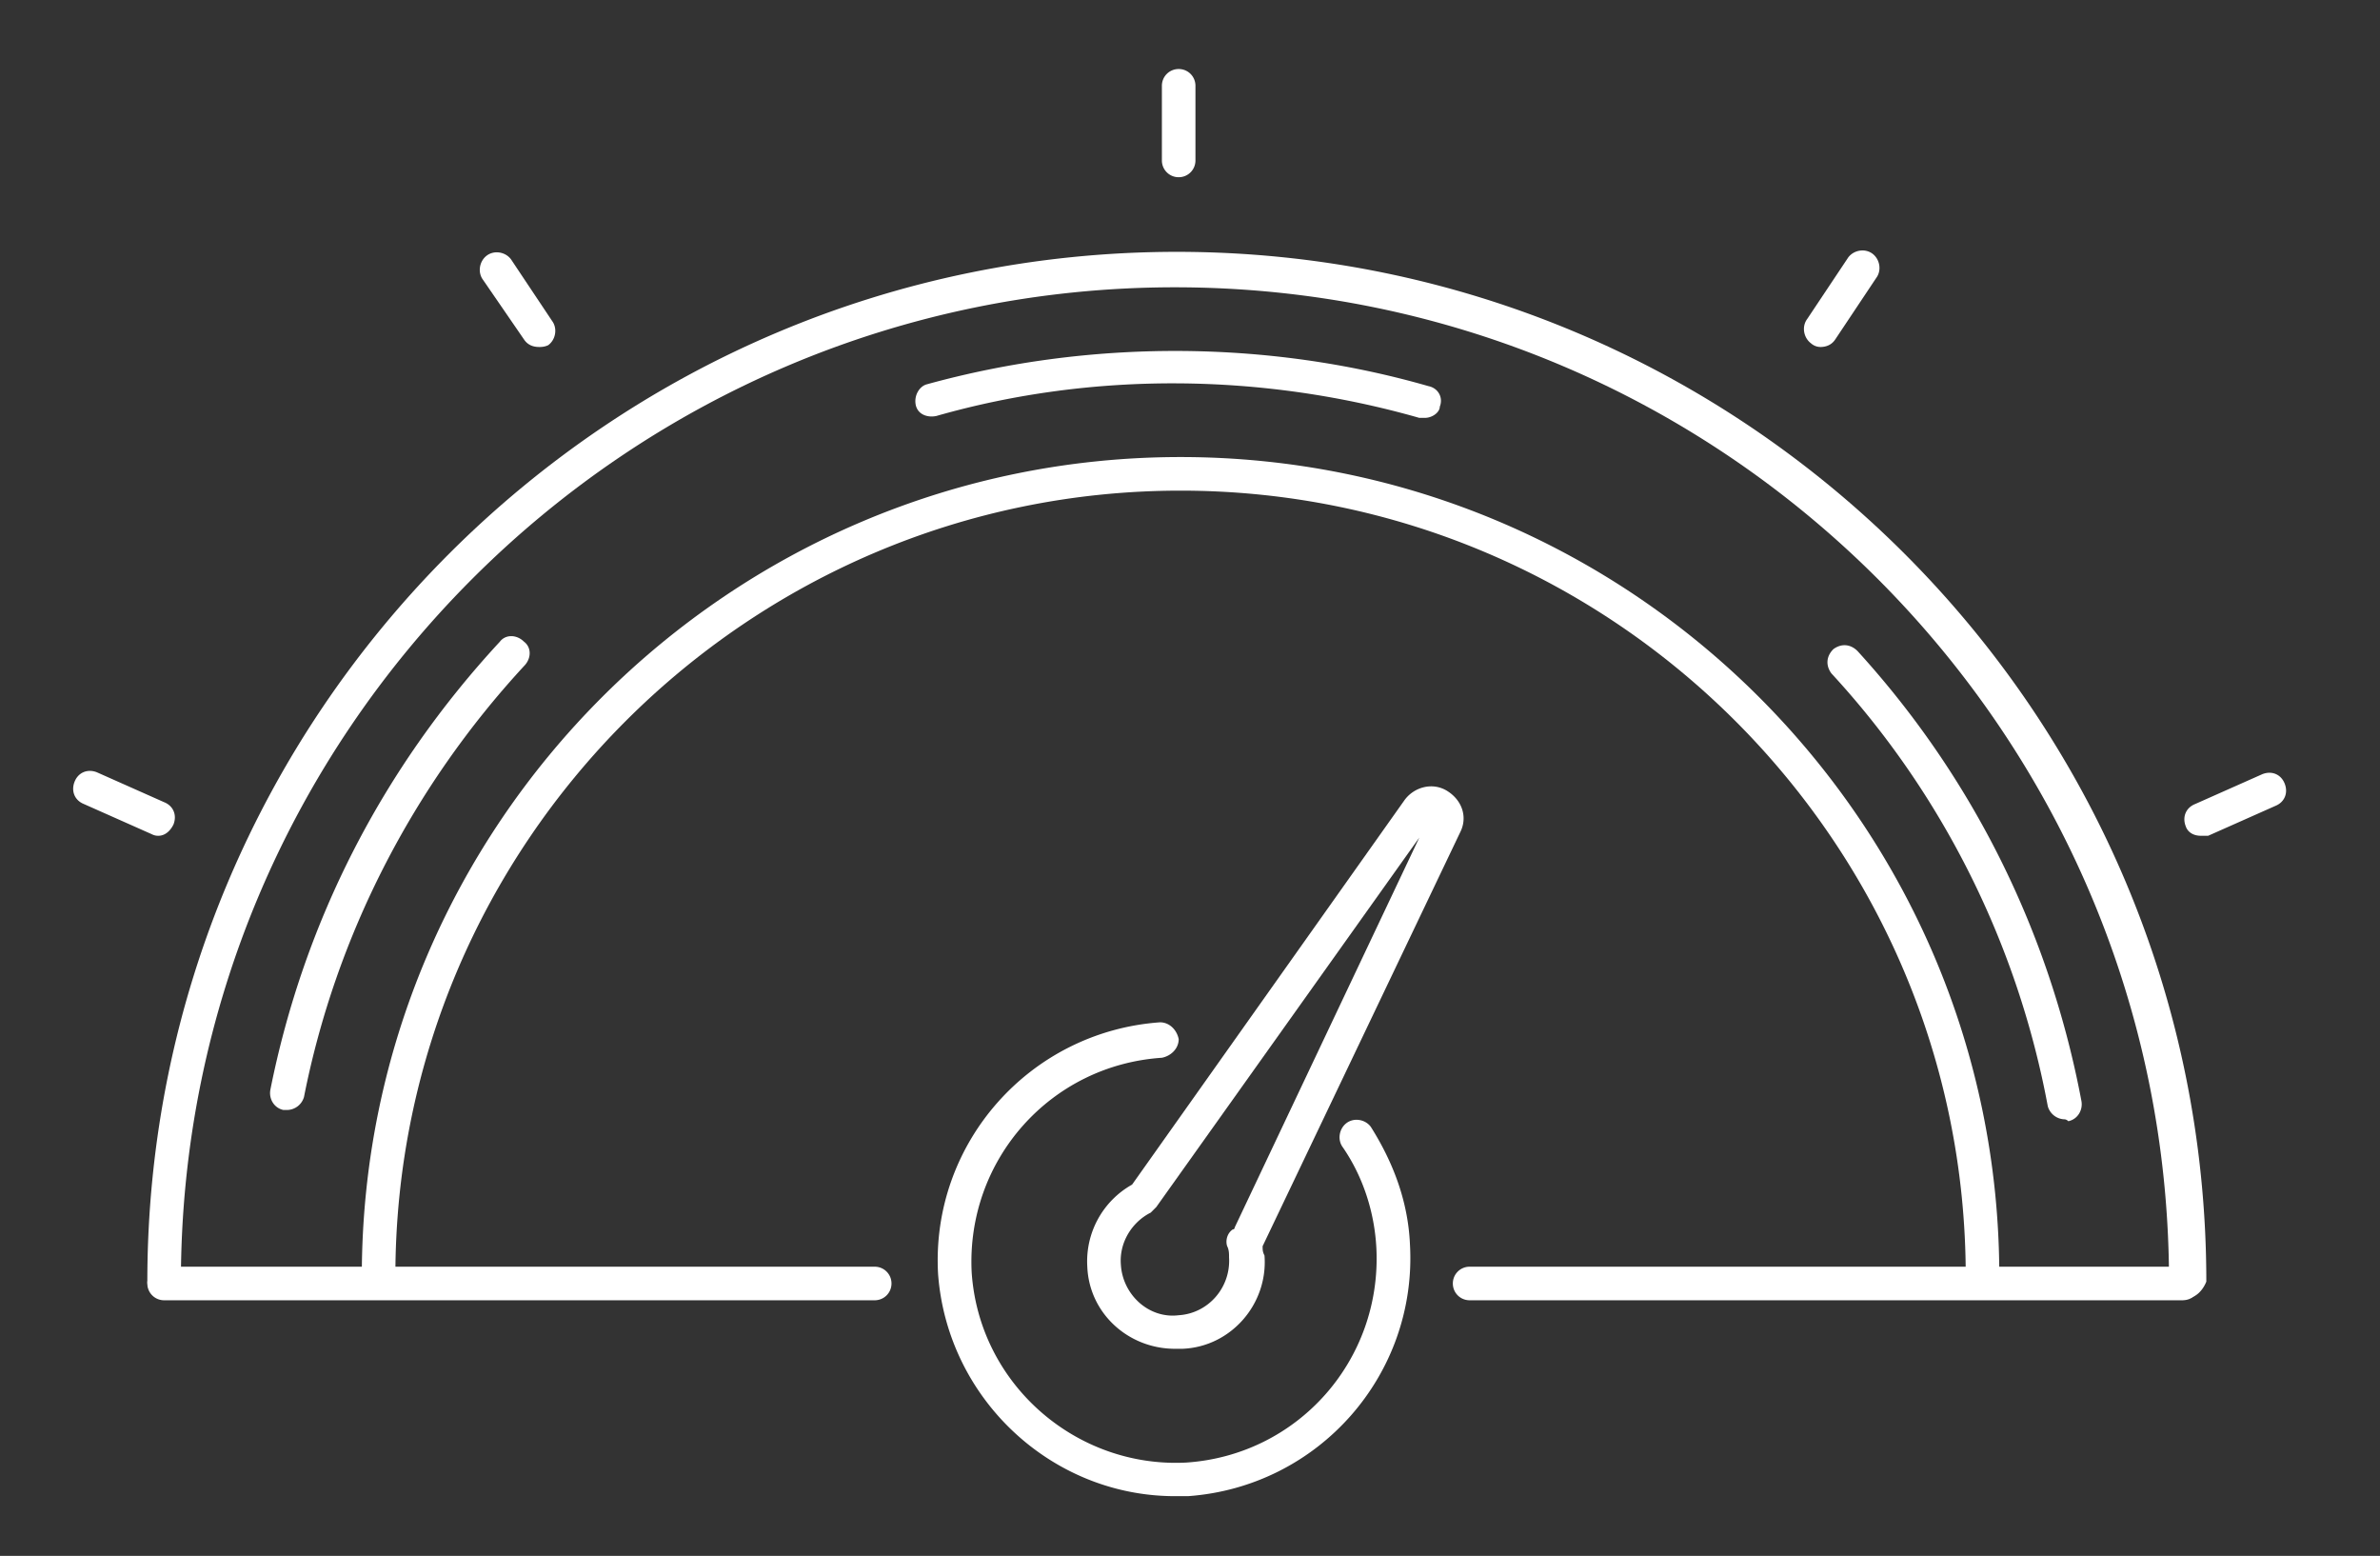
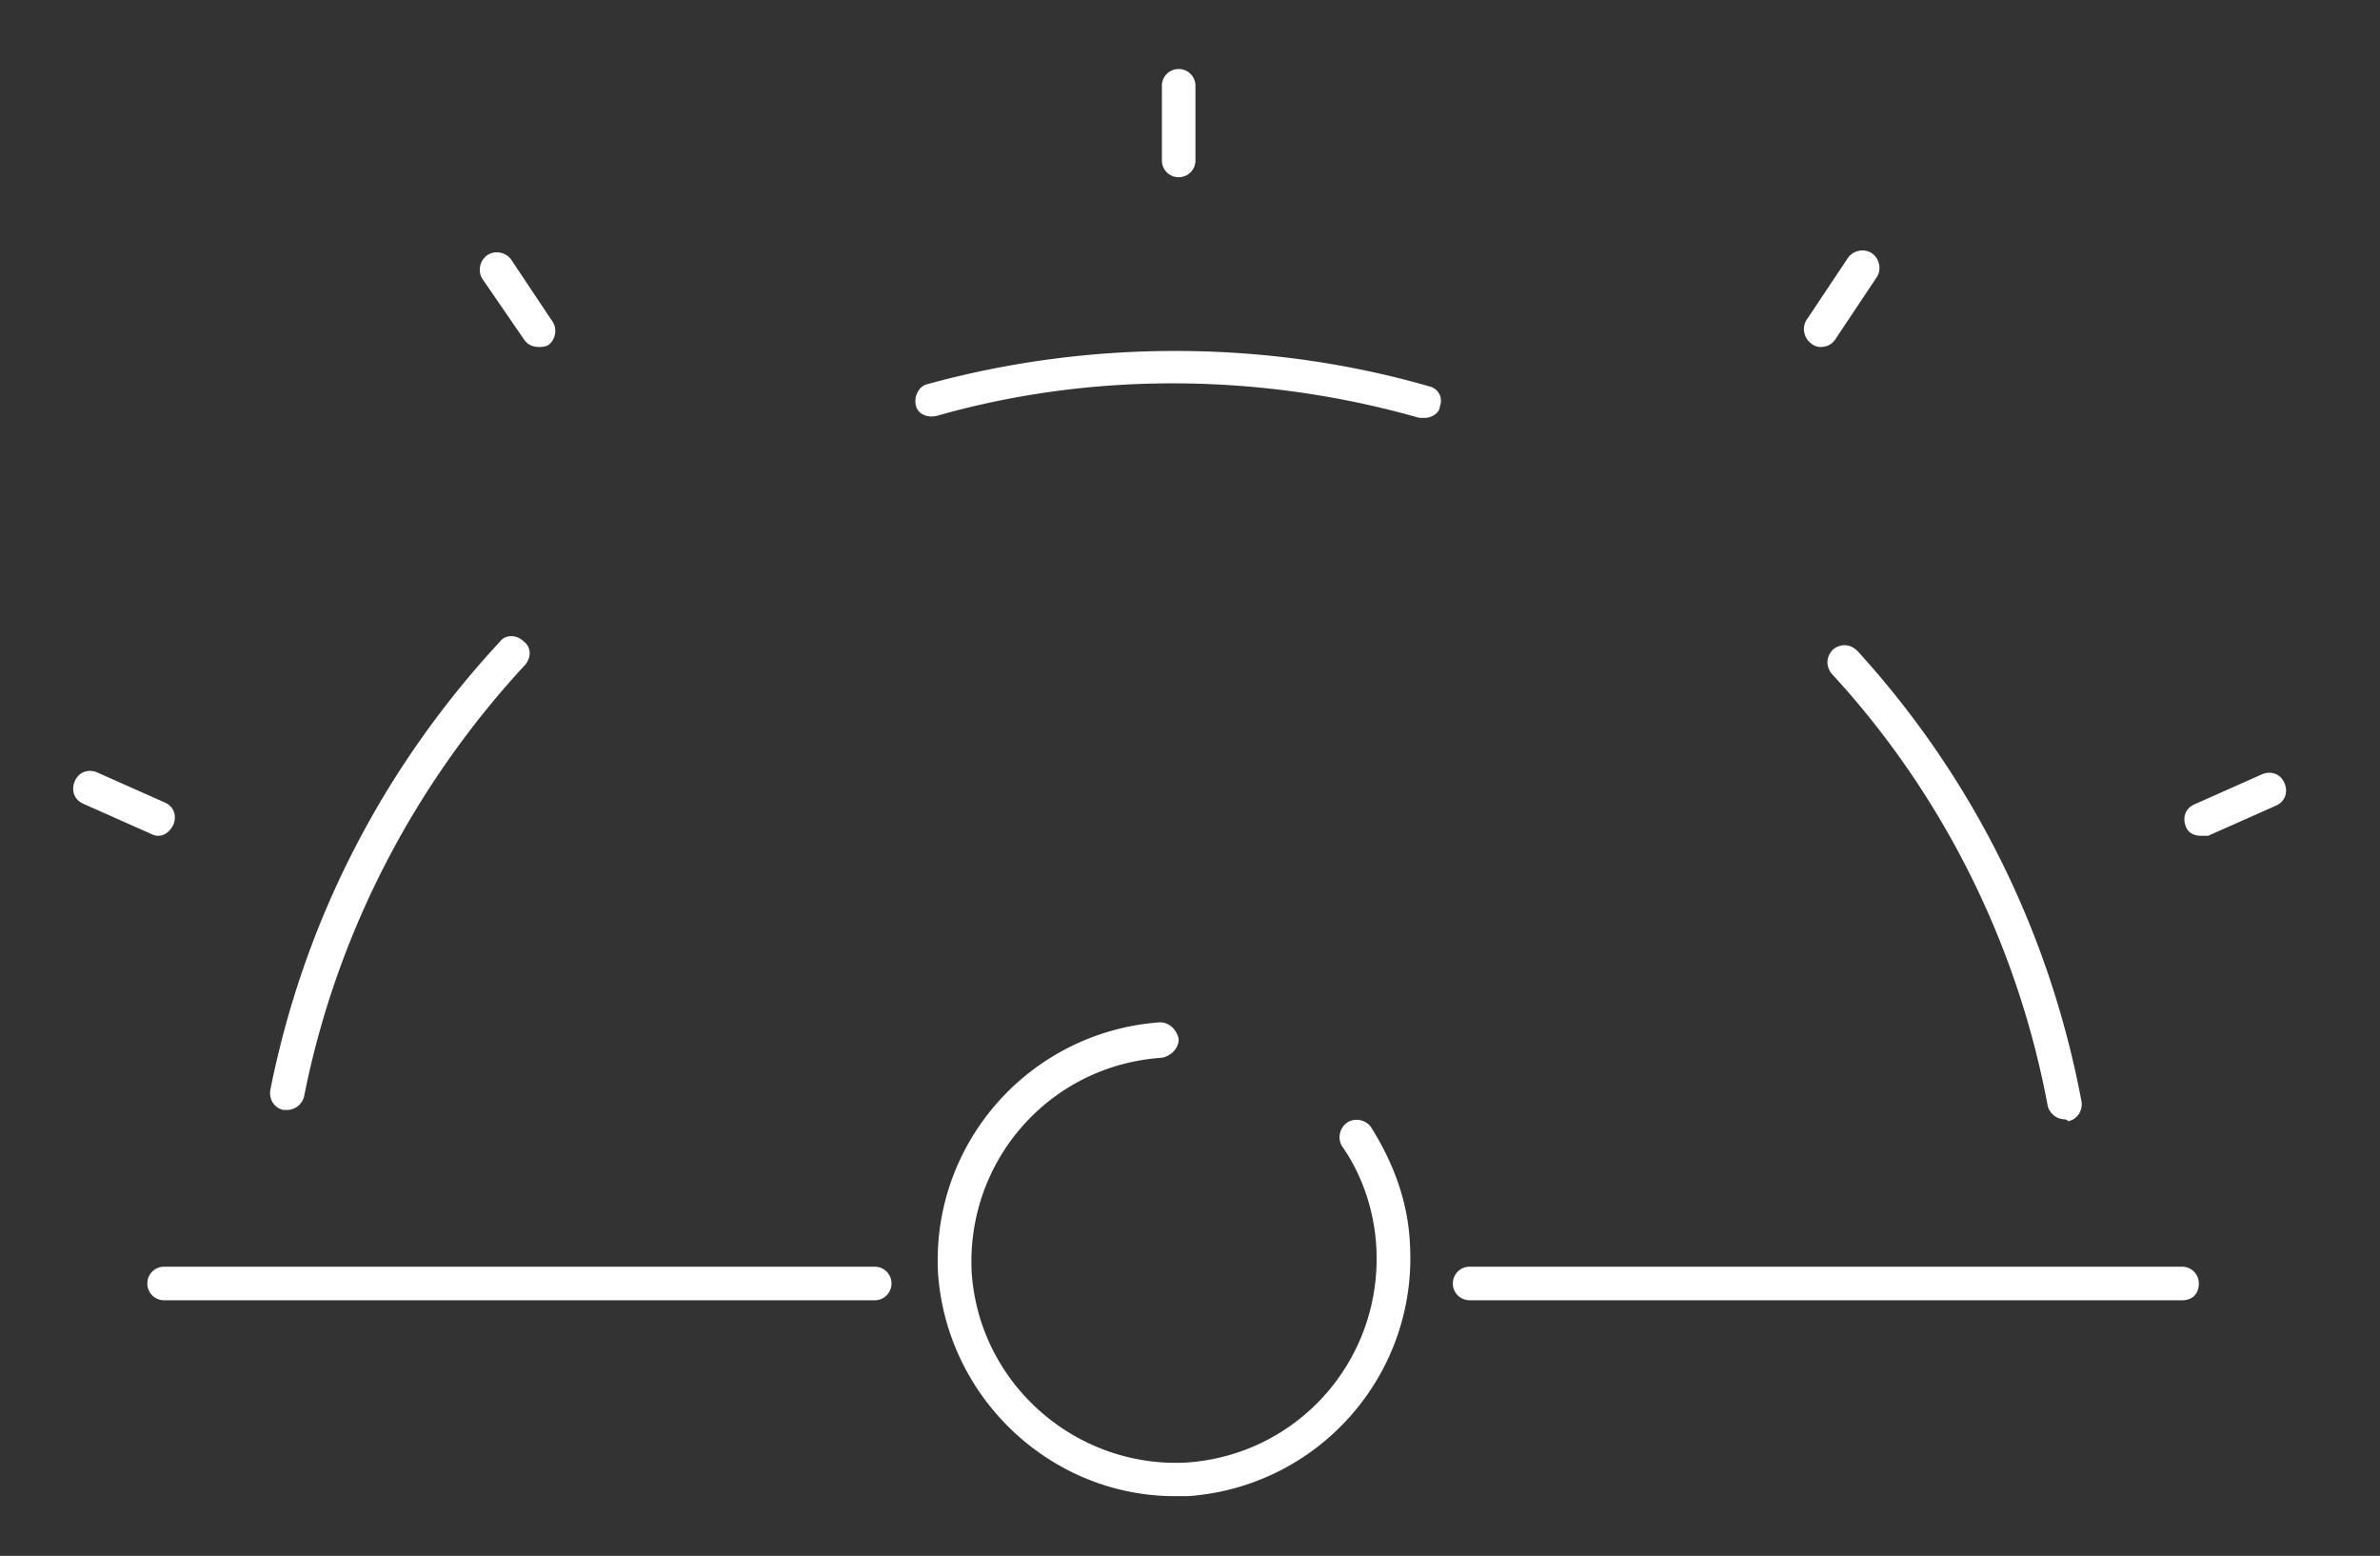
<svg xmlns="http://www.w3.org/2000/svg" viewBox="0 0 127 83" class="i12">
  <rect x="0" y="0" width="127" height="83" fill="#333333" stroke="none" />
  <g fill="#FFF">
-     <path d="M116.637 69.266a.892.892 0 0 1-.895-.896c0-29.259-23.786-53.044-53.044-53.044S9.653 39.111 9.653 68.37c0 .498-.398.896-.895.896s-.896-.398-.896-.896c0-30.254 24.582-54.935 54.935-54.935 30.254 0 54.935 24.582 54.935 54.935-.199.498-.597.896-1.095.896Z" />
    <path d="M116.438 69.365H78.422c-.498 0-.896-.398-.896-.895s.398-.896.896-.896h38.016c.498 0 .896.398.896.896s-.298.895-.896.895ZM46.675 69.365H8.758c-.498 0-.896-.398-.896-.895s.398-.896.896-.896h37.917c.497 0 .896.398.896.896s-.399.895-.896.895ZM110.169 59.712a.956.956 0 0 1-.896-.697c-1.592-8.558-5.573-16.62-11.544-23.088-.299-.398-.299-.896.1-1.294.397-.299.895-.299 1.293.1 6.17 6.767 10.25 15.027 11.942 23.984.1.497-.199.995-.696 1.095-.1-.1-.2-.1-.2-.1Zm-94.843-.498h-.199c-.498-.1-.796-.597-.697-1.094 1.792-8.957 5.972-17.118 12.241-23.885.299-.398.896-.398 1.294 0 .398.298.398.896 0 1.294-5.971 6.468-10.051 14.43-11.743 22.989a.956.956 0 0 1-.896.696Zm60.707-36.922h-.298c-8.36-2.388-17.416-2.488-25.776-.099-.498.1-.995-.1-1.095-.597-.1-.498.2-.995.597-1.095 8.659-2.388 18.113-2.388 26.771.1.498.1.796.597.597 1.094 0 .299-.398.597-.796.597ZM62.897 9.454A.892.892 0 0 1 62 8.56V4.578c0-.498.398-.896.896-.896s.895.398.895.896v3.98a.892.892 0 0 1-.895.896ZM97.132 18.51a.76.76 0 0 1-.498-.198c-.398-.299-.498-.896-.2-1.294l2.19-3.284c.299-.398.896-.498 1.294-.2s.498.896.2 1.294l-2.19 3.285c-.2.298-.498.398-.796.398ZM117.434 44.585c-.398 0-.697-.2-.797-.498-.199-.497 0-.995.498-1.194l3.583-1.592c.497-.2.995 0 1.194.497.199.498 0 .996-.498 1.195l-3.582 1.592h-.398ZM28.761 18.51c-.298 0-.597-.099-.796-.397l-2.19-3.185c-.298-.398-.198-.995.2-1.294.398-.298.995-.199 1.293.2l2.19 3.283c.298.399.199.996-.2 1.294-.198.1-.397.1-.497.1ZM8.46 44.585c-.1 0-.2 0-.399-.1l-3.583-1.592c-.497-.199-.696-.697-.497-1.194.199-.498.696-.697 1.194-.498l3.583 1.593c.497.199.696.696.497 1.194-.199.398-.497.597-.796.597ZM62.698 79.815c-6.569 0-12.142-5.175-12.64-11.843-.398-6.966 4.877-12.937 11.843-13.435.498 0 .896.398.996.896 0 .497-.398.895-.896.995-5.971.398-10.45 5.473-10.151 11.445.398 5.97 5.573 10.45 11.445 10.15 5.97-.397 10.45-5.473 10.15-11.444-.099-1.891-.696-3.782-1.79-5.374-.3-.398-.2-.995.198-1.294.399-.299.996-.199 1.294.2 1.194 1.89 1.99 3.98 2.09 6.269.398 6.966-4.876 12.937-11.843 13.435h-.696Z" />
-     <path d="M62.698 71.953c-2.488 0-4.578-1.89-4.678-4.379a4.691 4.691 0 0 1 2.389-4.379l14.53-20.5c.497-.698 1.492-.996 2.289-.499.796.498 1.094 1.394.696 2.19L67.375 66.479c0 .2 0 .299.1.498.199 2.587-1.792 4.876-4.38 4.976h-.397Zm13.037-27.269L61.702 64.39l-.298.299c-.995.498-1.692 1.592-1.592 2.787.099 1.592 1.492 2.886 3.085 2.687 1.592-.1 2.786-1.493 2.687-3.086 0-.199 0-.398-.1-.597-.1-.298 0-.696.299-.895 0 0 .1 0 .1-.1l9.852-20.8Zm-14.73 19.108Zm14.63-20.6.697.497-.697-.497Z" />
-     <path d="M105.79 68.967a.892.892 0 0 1-.896-.895c0-23.089-18.81-41.898-41.898-41.898-23.088 0-41.898 18.809-41.898 41.898 0 .497-.398.895-.895.895s-.896-.398-.896-.895c0-24.084 19.605-43.69 43.69-43.69s43.688 19.606 43.688 43.69c.1.497-.398.895-.895.895Z" />
  </g>
</svg>